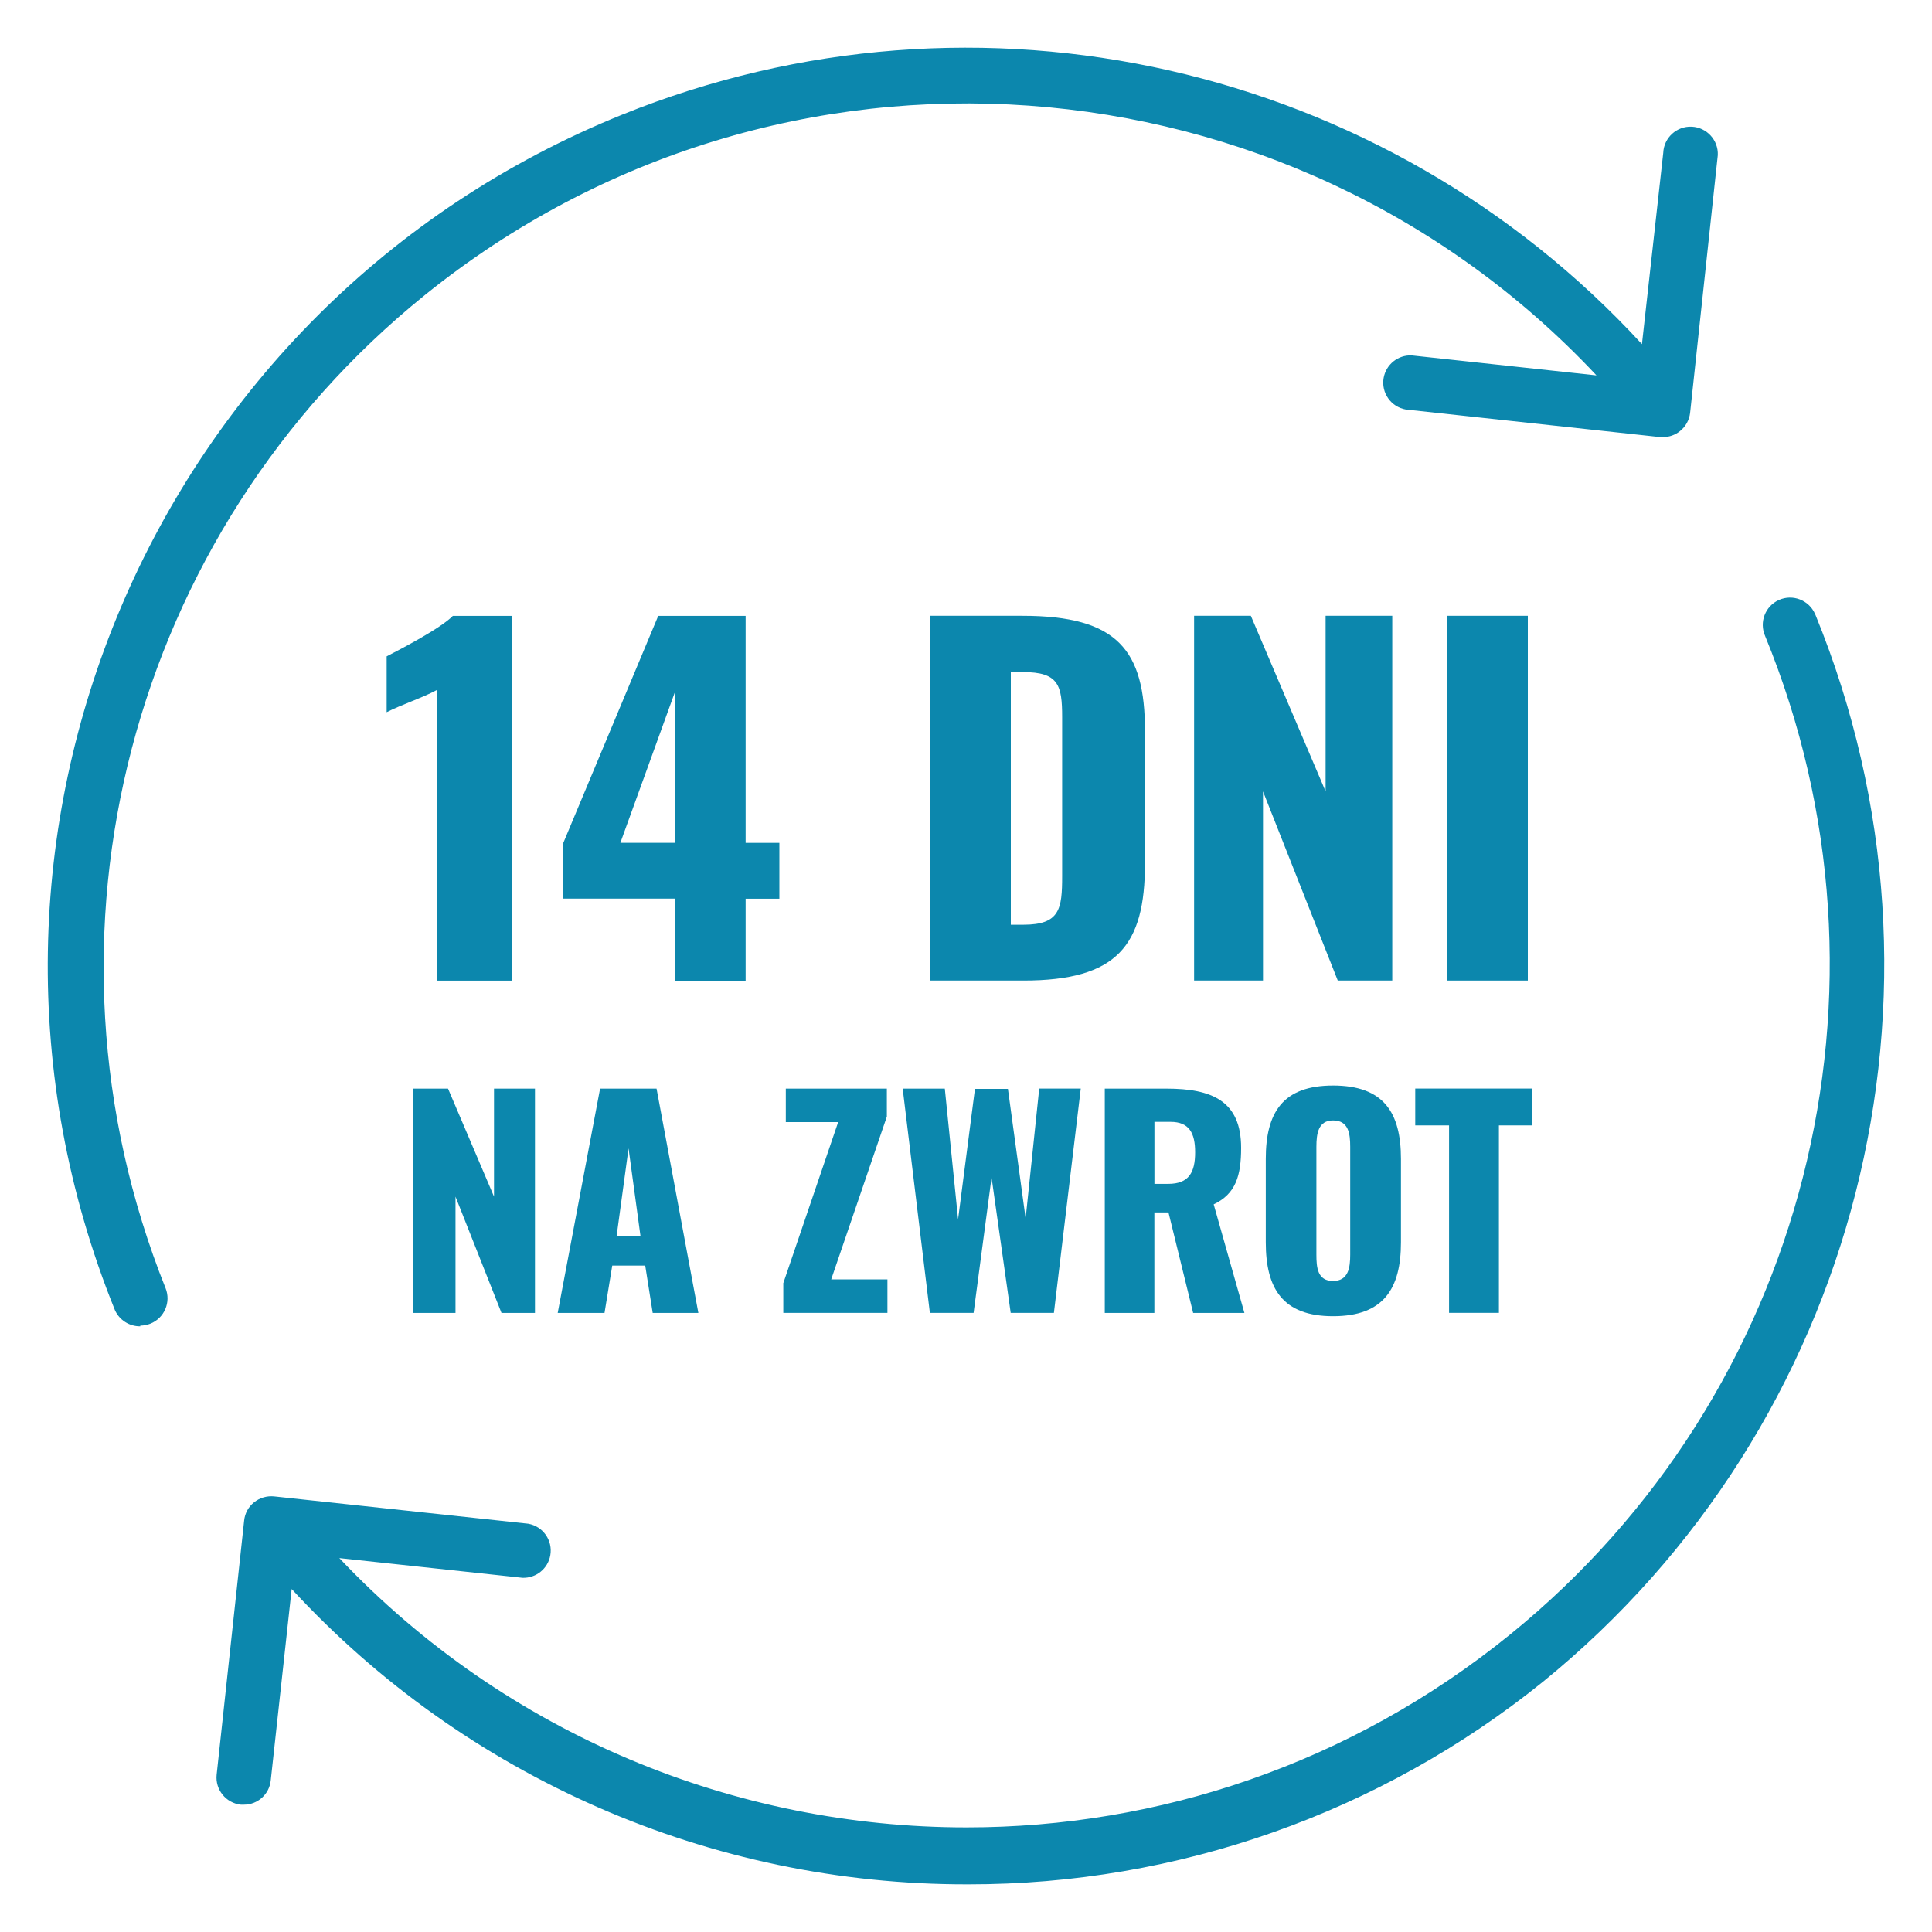
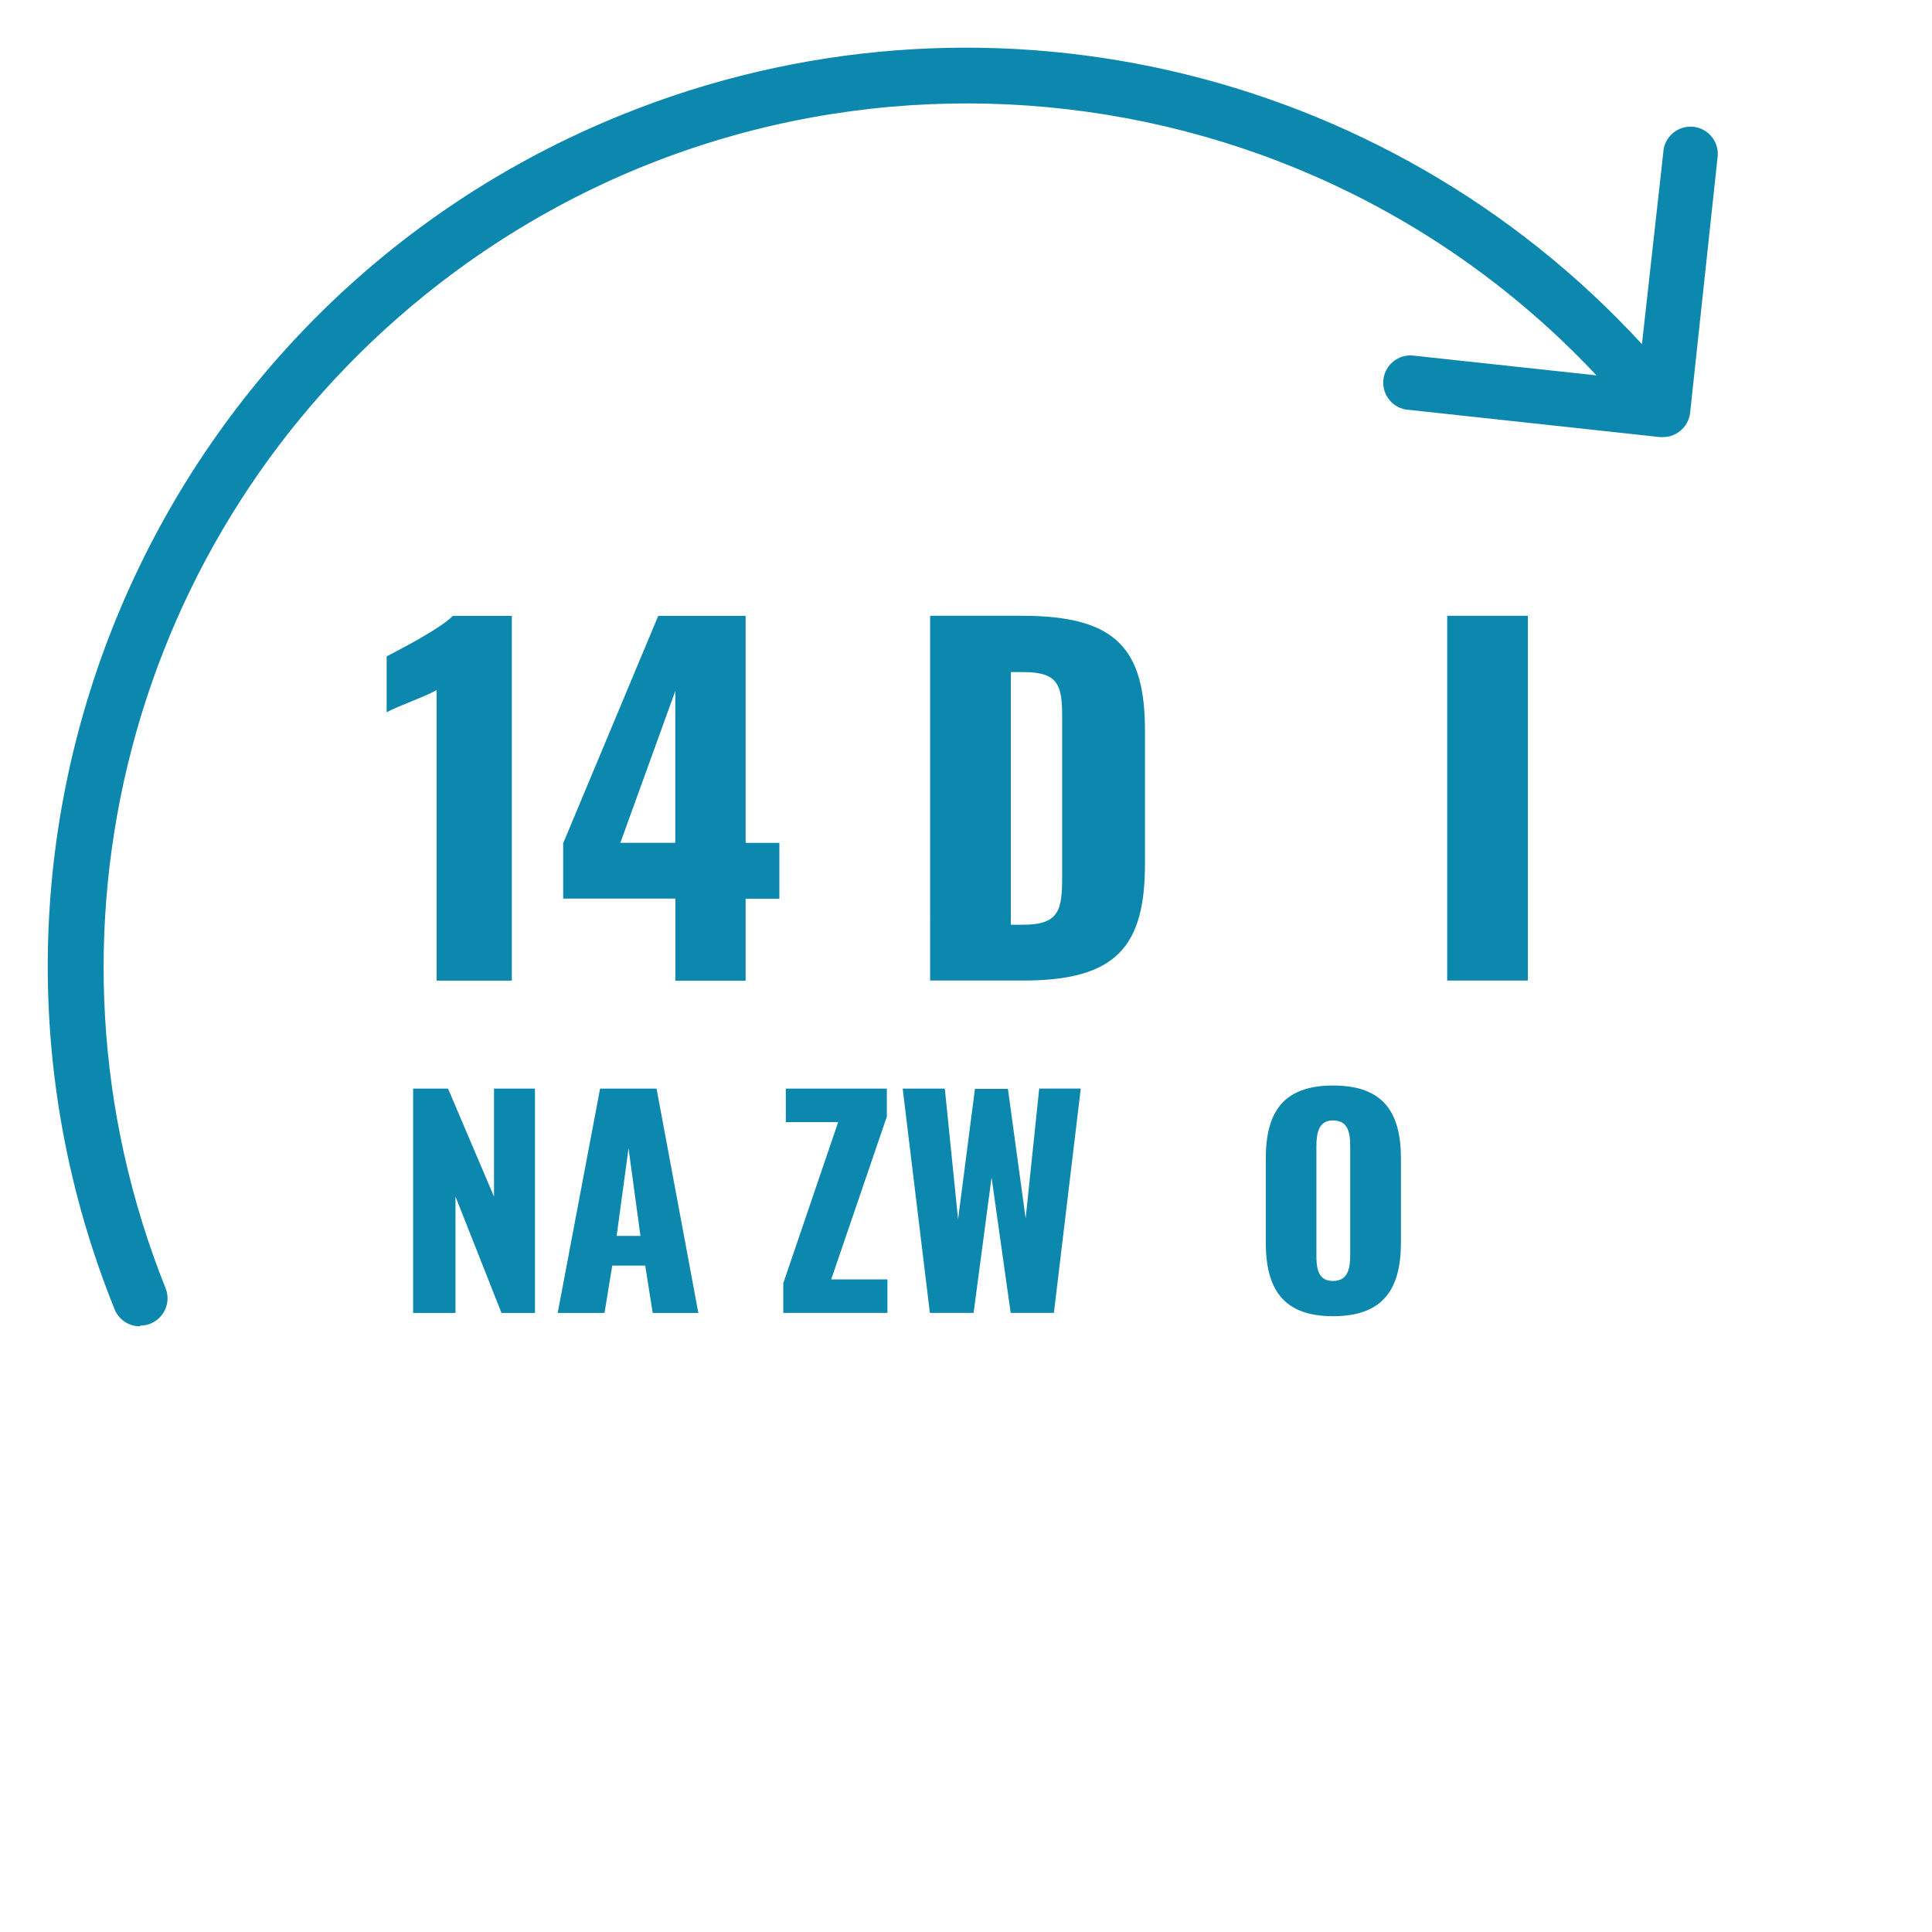
<svg xmlns="http://www.w3.org/2000/svg" version="1.1" id="Warstwa_1" x="0px" y="0px" viewBox="0 0 300 300" style="enable-background:new 0 0 300 300;" xml:space="preserve">
  <style type="text/css">
	.st0{fill:#0C87AD;}
</style>
  <path class="st0" d="M266.74,24.09c-0.01,0.19-0.03,0.37-0.06,0.55l-4.24,39.47c-0.13,1.11-0.69,2.13-1.57,2.83  c-0.75,0.61-1.68,0.93-2.63,0.93h-0.48l-39.47-4.28c-2.3-0.4-3.84-2.6-3.44-4.9c0.37-2.1,2.24-3.6,4.36-3.5l28.69,3.1  C200.35,7.61,121.01,1.44,66.02,45.78C20.16,82.76,3.81,145.34,25.71,200.03c0.87,2.18-0.19,4.64-2.36,5.51  c-0.5,0.2-1.03,0.3-1.57,0.3v0.11c-1.69,0.02-3.23-0.96-3.93-2.5c-29.52-73.01,5.73-156.12,78.74-185.64  C151.94-4.57,215,9.98,254.96,53.44l3.31-29.72c0.1-2.34,2.08-4.15,4.42-4.05C265.03,19.78,266.84,21.76,266.74,24.09z" />
-   <path class="st0" d="M239.61,261.13c-25.28,20.4-56.8,31.51-89.28,31.47c-40.04,0.09-78.1-16.65-105.04-45.86l-3.25,29.73  c-0.22,2.14-2.02,3.76-4.17,3.76H37.4c-2.32-0.25-4-2.33-3.76-4.65l4.27-39.46c0.11-1.12,0.66-2.14,1.54-2.84  c0.87-0.7,1.99-1.03,3.11-0.92l39.46,4.24c2.31,0.41,3.84,2.61,3.43,4.91c-0.37,2.08-2.21,3.56-4.32,3.49l-28.44-3.06  c26.09,27.56,61.6,41.82,97.39,41.82c29.72,0,59.62-9.82,84.49-30.02c45.9-37.29,61.96-100.26,39.52-154.98  c-0.95-2.14,0.01-4.65,2.15-5.6s4.64,0.02,5.59,2.15c0.03,0.07,0.06,0.13,0.09,0.2C305.82,154.01,288.64,221.26,239.61,261.13z" />
  <g>
    <path class="st0" d="M67.8,107.16c-2.03,1.12-5.59,2.31-7.76,3.43v-8.67c2.03-1.05,8.39-4.34,10.28-6.29h9.16v56.64H67.8V107.16z" />
    <path class="st0" d="M104.86,139.54H87.45v-8.6l14.76-35.31h13.57v35.25h5.24v8.67h-5.24v12.73h-10.91V139.54z M104.86,130.87   V107.3l-8.53,23.57H104.86z" />
    <path class="st0" d="M144.44,95.62h14.33c14.76,0,19.02,5.31,19.02,17.9v20.56c0,12.73-4.27,18.18-18.88,18.18h-14.48V95.62z    M158.92,143.59c5.66,0,6.01-2.45,6.01-7.55v-24.69c0-4.97-0.56-6.99-6.08-6.99h-1.89v39.23H158.92z" />
-     <path class="st0" d="M185.42,95.62h8.81l11.61,27.27V95.62h10.35v56.64h-8.46l-11.61-29.37v29.37h-10.7V95.62z" />
    <path class="st0" d="M224.72,95.62h12.52v56.64h-12.52V95.62z" />
    <path class="st0" d="M64.15,169.04h5.42l7.14,16.77v-16.77h6.36v34.83h-5.2l-7.14-18.06v18.06h-6.58V169.04z" />
    <path class="st0" d="M93.18,169.04h8.77l6.49,34.83h-7.09l-1.16-7.35h-5.12l-1.2,7.35H86.6L93.18,169.04z M99.45,191.91   l-1.85-13.59l-1.85,13.59H99.45z" />
    <path class="st0" d="M121.64,199.22l8.51-24.98h-8.13v-5.2h15.69v4.34l-8.64,25.28h8.73v5.2h-16.17V199.22z" />
    <path class="st0" d="M140.17,169.04h6.54l2.06,20.29l2.62-20.25h5.12l2.75,20.12l2.11-20.17h6.45l-4.17,34.83h-6.71l-2.97-21.03   l-2.79,21.03h-6.79L140.17,169.04z" />
-     <path class="st0" d="M171.56,169.04h9.59c7.01,0,11.57,1.89,11.57,9.2c0,4.3-0.82,7.14-4.26,8.77l4.77,16.86h-7.96l-3.83-15.61   h-2.19v15.61h-7.7V169.04z M181.41,183.83c3.22,0,4.17-1.81,4.17-4.9c0-2.97-0.9-4.73-3.83-4.73h-2.49v9.63H181.41z" />
    <path class="st0" d="M196.55,192.9v-12.94c0-7.18,2.62-11.4,10.45-11.4c7.87,0,10.54,4.21,10.54,11.4v12.94   c0,7.18-2.67,11.48-10.54,11.48C199.17,204.38,196.55,200.08,196.55,192.9z M209.66,194.83v-16.77c0-2.06-0.26-4.08-2.67-4.08   c-2.28,0-2.58,2.02-2.58,4.08v16.77c0,1.98,0.17,4.08,2.58,4.08S209.66,196.81,209.66,194.83z" />
-     <path class="st0" d="M225.01,174.75h-5.25v-5.72h18.19v5.72h-5.2v29.11h-7.74V174.75z" />
  </g>
</svg>